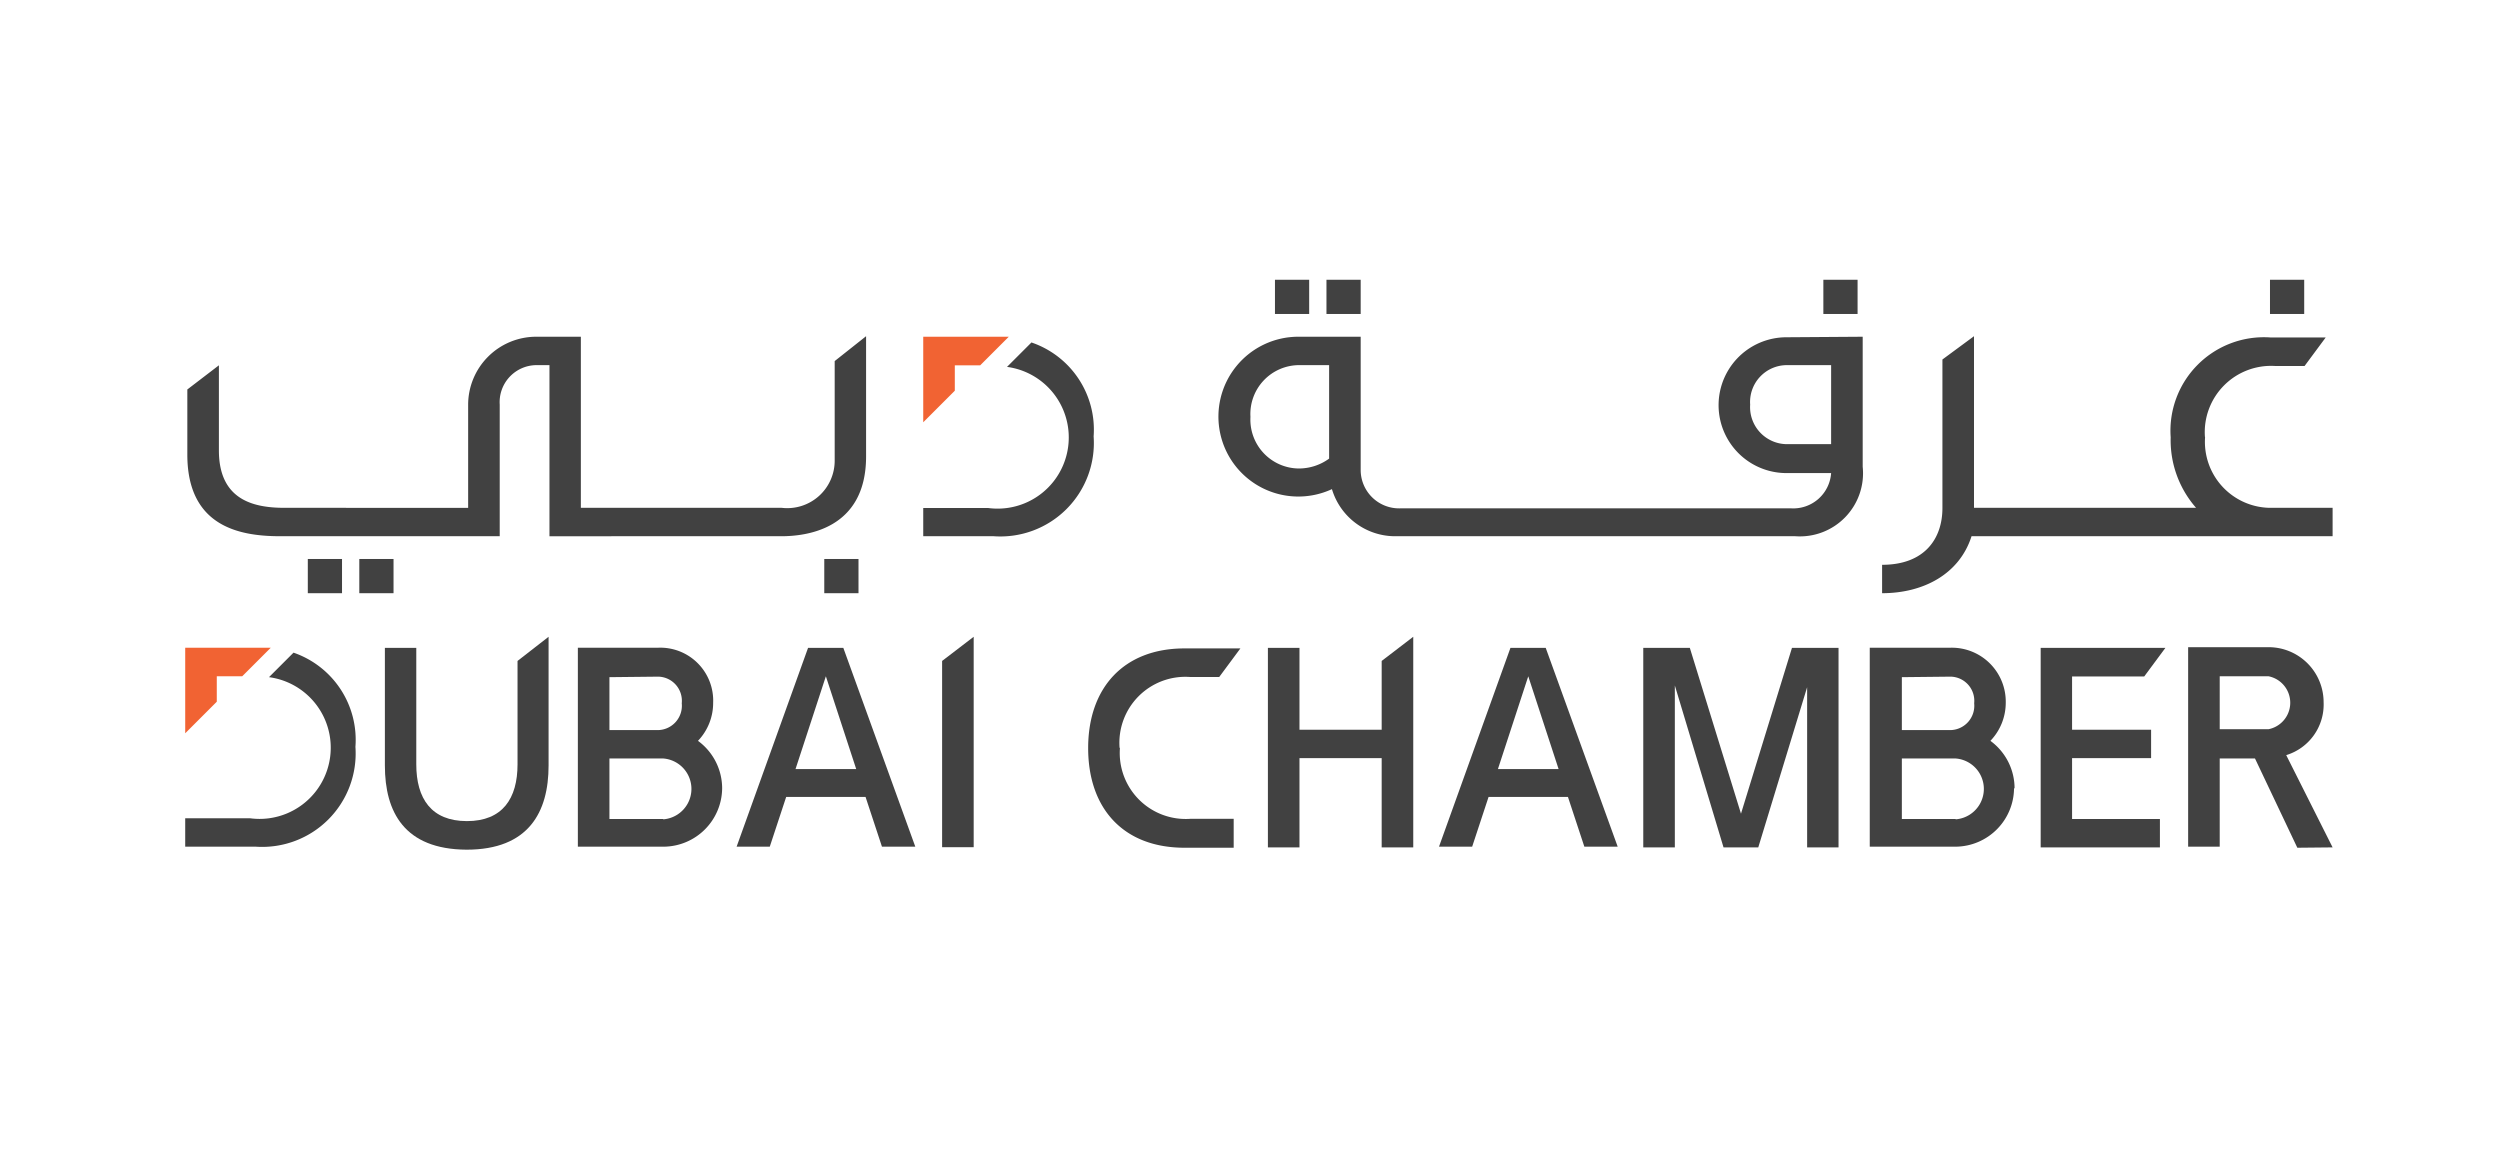
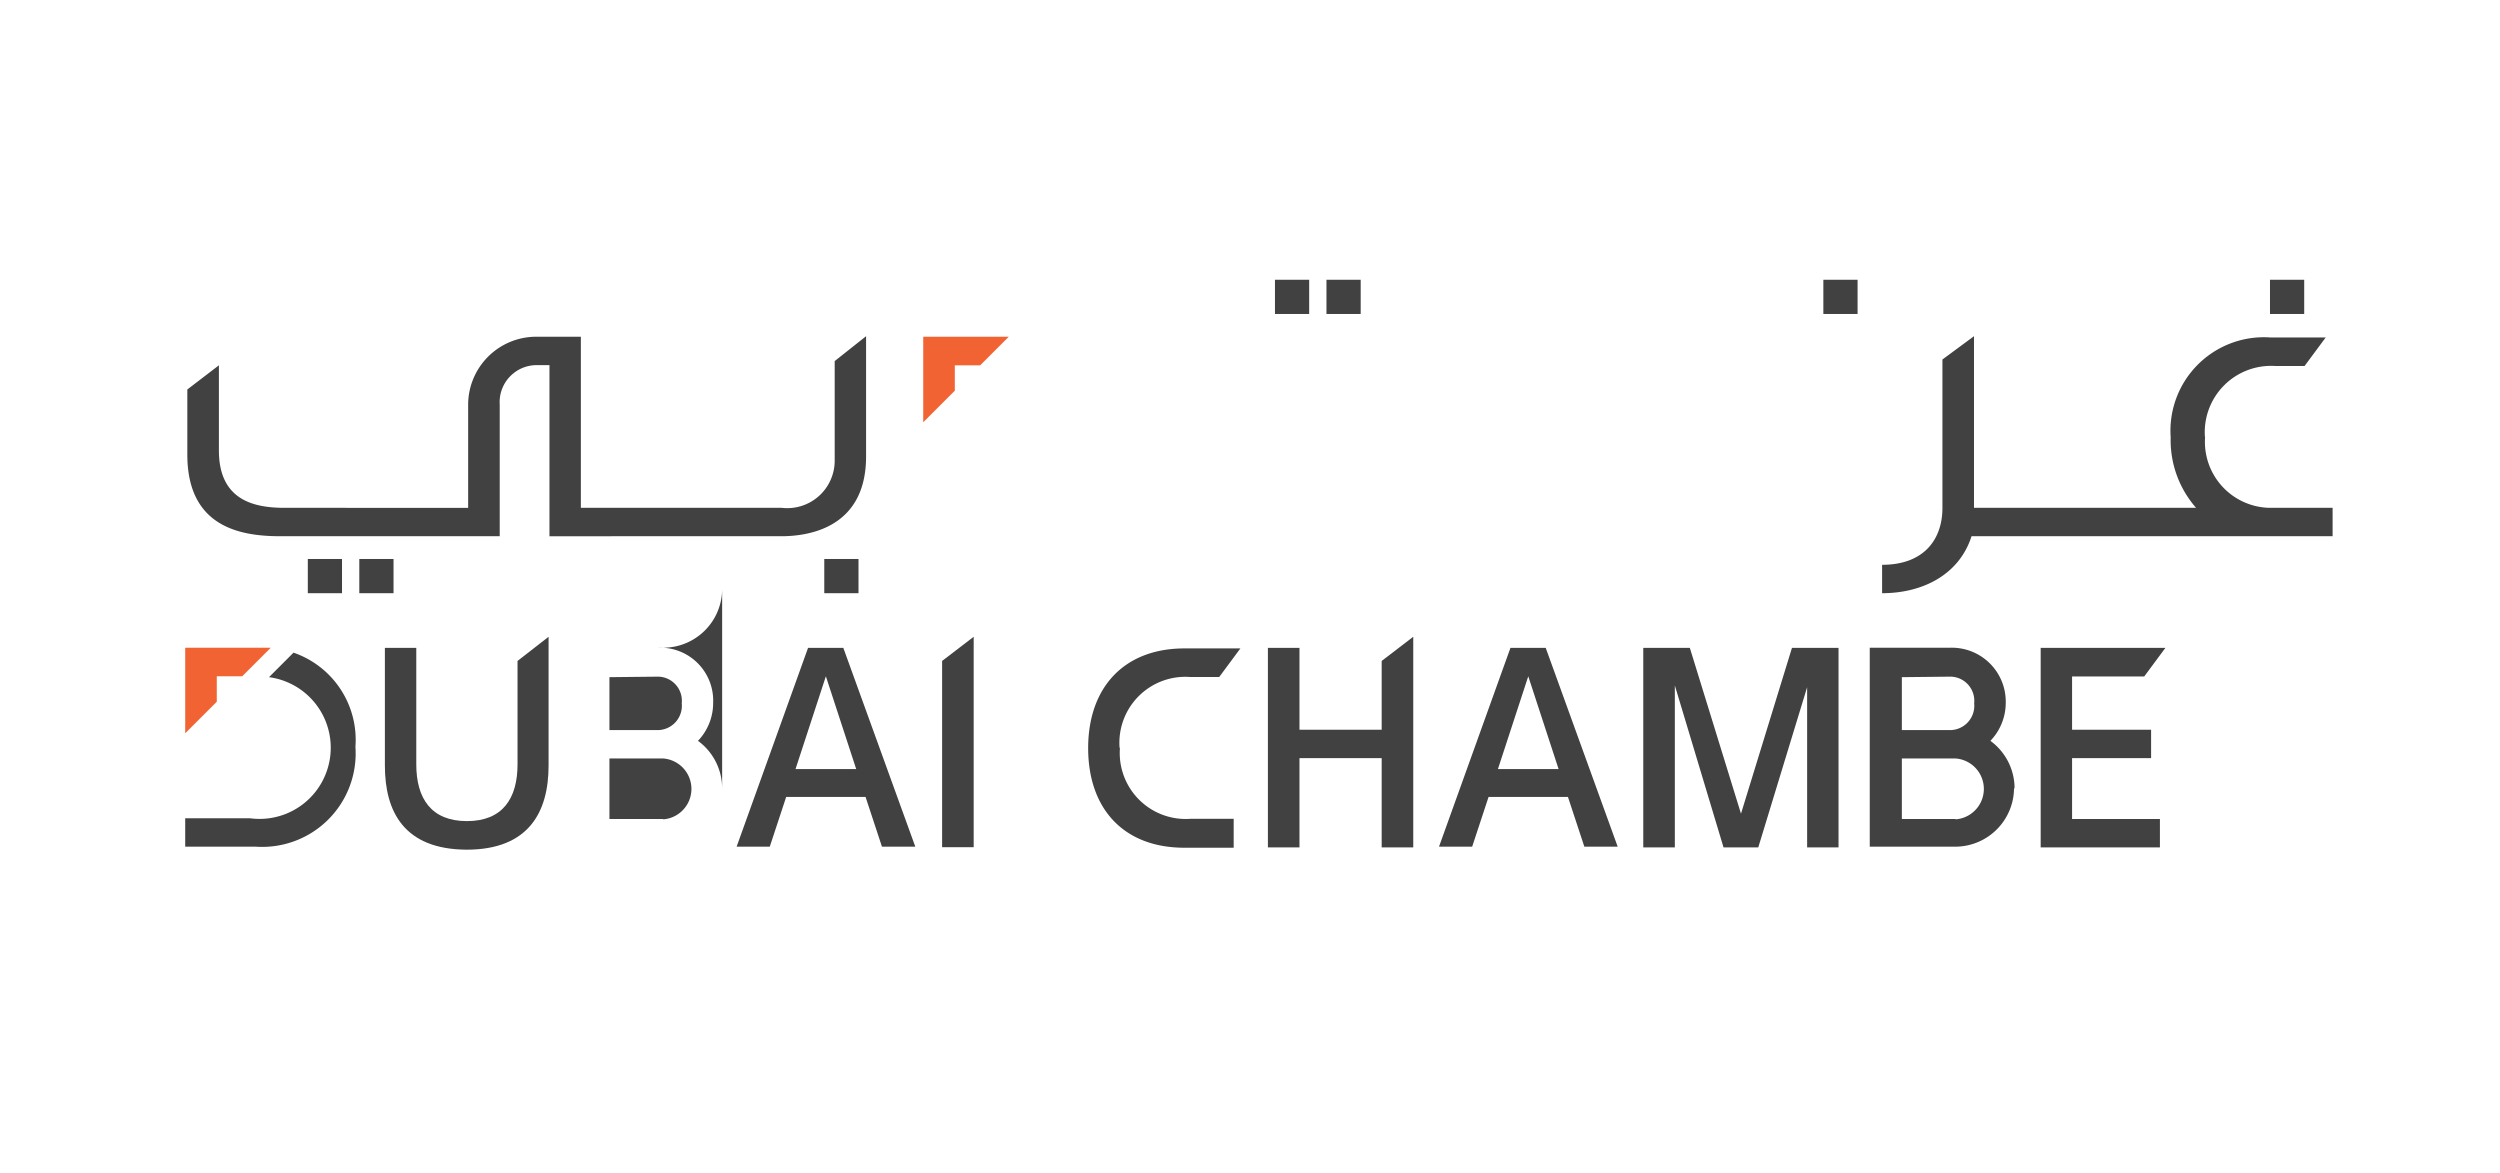
<svg xmlns="http://www.w3.org/2000/svg" id="Layer_1" data-name="Layer 1" viewBox="0 0 141.73 66.48">
  <defs>
    <style>.cls-1{fill:#f16333;}.cls-2{fill:#414141;}</style>
  </defs>
  <title>dubai-chamber-of-commerce</title>
  <polyline class="cls-1" points="54.13 22.15 54.13 20.71 55.57 20.71 57.19 19.09 52.34 19.09 52.34 23.94" />
  <polyline class="cls-1" points="12.29 39.78 12.29 38.34 13.73 38.34 15.35 36.72 10.5 36.72 10.5 41.57" />
  <polyline class="cls-2" points="53.41 37.47 53.41 48.03 55.2 48.03 55.2 36.1" />
  <polyline class="cls-2" points="101.59 36.73 98.7 46.13 95.8 36.73 93.16 36.73 93.16 48.04 94.95 48.04 94.95 38.86 97.71 48.04 99.68 48.04 102.45 38.96 102.45 48.04 104.23 48.04 104.23 36.73" />
  <polyline class="cls-2" points="78.33 37.47 78.33 41.37 73.67 41.37 73.67 36.73 71.88 36.73 71.88 48.04 73.67 48.04 73.67 42.98 78.33 42.98 78.33 48.04 80.12 48.04 80.12 36.1" />
  <polyline class="cls-2" points="117.47 42.98 121.95 42.98 121.95 41.37 117.47 41.37 117.47 38.35 121.56 38.35 122.76 36.73 115.69 36.73 115.69 48.04 122.45 48.04 122.45 46.43 117.47 46.43" />
  <path class="cls-2" d="M45.1,43.6l1.72-5.26,1.72,5.26ZM50,48h1.89L47.81,36.73h-2L41.76,48h1.88l.93-2.82h4.5" />
  <path class="cls-2" d="M84.92,43.6l1.72-5.26,1.72,5.26ZM89.82,48h1.89L87.63,36.73h-2L81.58,48h1.88l.93-2.82h4.5" />
  <path class="cls-2" d="M29.34,37.47v5.86c0,1.94-.85,3.22-2.87,3.22s-2.87-1.28-2.87-3.22v-6.6H21.82V43.4c0,2.63,1.1,4.75,4.63,4.77h0c3.53,0,4.65-2.14,4.65-4.77V36.1" />
  <path class="cls-2" d="M63.47,42.38a3.74,3.74,0,0,1,4-4h1.65l1.2-1.62H67.15c-3.43,0-5.46,2.22-5.46,5.65s2,5.65,5.46,5.65h2.79V46.42H67.49a3.74,3.74,0,0,1-4-4" />
-   <path class="cls-2" d="M37.6,46.43H34.55V43H37.6a1.73,1.73,0,0,1,0,3.45m-.28-8.09a1.37,1.37,0,0,1,1.33,1.51,1.38,1.38,0,0,1-1.33,1.52H34.55v-3Zm3.62,6.36A3.34,3.34,0,0,0,39.57,42a3.11,3.11,0,0,0,.86-2.16,3,3,0,0,0-3.11-3.12H32.76V48h4.88a3.34,3.34,0,0,0,3.3-3.34" />
+   <path class="cls-2" d="M37.6,46.43H34.55V43H37.6a1.73,1.73,0,0,1,0,3.45m-.28-8.09a1.37,1.37,0,0,1,1.33,1.51,1.38,1.38,0,0,1-1.33,1.52H34.55v-3Zm3.62,6.36A3.34,3.34,0,0,0,39.57,42a3.11,3.11,0,0,0,.86-2.16,3,3,0,0,0-3.11-3.12H32.76h4.88a3.34,3.34,0,0,0,3.3-3.34" />
  <path class="cls-2" d="M110.87,46.43h-3.05V43h3.05a1.73,1.73,0,0,1,0,3.45m-.28-8.09a1.37,1.37,0,0,1,1.33,1.51,1.38,1.38,0,0,1-1.33,1.52h-2.77v-3Zm3.62,6.36A3.34,3.34,0,0,0,112.84,42a3.12,3.12,0,0,0,.87-2.16,3.06,3.06,0,0,0-3.12-3.12H106V48h4.88a3.34,3.34,0,0,0,3.3-3.34" />
-   <path class="cls-2" d="M125.84,38.34h2.77a1.53,1.53,0,0,1,0,3h-2.77Zm6.4,9.7-2.63-5.23a3,3,0,0,0,2.12-3,3.12,3.12,0,0,0-3.12-3.12h-4.56V48h1.79V43h2l2.4,5.06" />
-   <path class="cls-2" d="M58.48,19.41,57.09,20.8a4,4,0,0,1-1.07,8H52.34V30.4h4A5.3,5.3,0,0,0,62,24.74a5.22,5.22,0,0,0-3.54-5.33" />
  <path class="cls-2" d="M16.64,37l-1.39,1.39a4,4,0,0,1-1.07,8H10.5V48h4a5.3,5.3,0,0,0,5.65-5.66A5.23,5.23,0,0,0,16.64,37" />
  <path class="cls-2" d="M125,24.75a3.76,3.76,0,0,1,4-4h1.65l1.2-1.62H128.7a5.3,5.3,0,0,0-5.64,5.66,5.81,5.81,0,0,0,1.44,4H111.91V19.06l-1.79,1.32V28.8c0,1.73-1,3.22-3.42,3.22v1.61c2.35,0,4.39-1.09,5.07-3.23h20.47V28.79h-3.57a3.74,3.74,0,0,1-3.66-4" />
-   <path class="cls-2" d="M103.81,25.18h-2.53a2.1,2.1,0,0,1-2.06-2.24,2.09,2.09,0,0,1,2.06-2.24h2.53ZM70.89,23.62a2.77,2.77,0,0,1,2.74-2.92h1.72V26a2.92,2.92,0,0,1-1.72.56,2.77,2.77,0,0,1-2.74-2.91m30.39-4.53a3.85,3.85,0,1,0,0,7.7h2.53a2.15,2.15,0,0,1-2.25,2H79.38a2.18,2.18,0,0,1-2.24-2.12V19.09H73.63a4.53,4.53,0,1,0,1.88,8.64,3.74,3.74,0,0,0,3.6,2.67h22.67a3.58,3.58,0,0,0,3.82-3.94V19.09" />
  <path class="cls-2" d="M47.32,20.47v5.62a2.69,2.69,0,0,1-3,2.7H32.93v-9.7H30.39a3.86,3.86,0,0,0-3.85,3.85s0,0,0,1.27h0v4.58H16.16c-1.63,0-3.75-.34-3.75-3.25V20.71l-1.79,1.37v3.69c0,4.15,3.06,4.63,5.29,4.63H28.33V22.94a2.1,2.1,0,0,1,2.06-2.24h.76v9.7H44.29c1.32,0,4.81-.33,4.81-4.52V19.06" />
  <rect class="cls-2" x="46.73" y="31.69" width="1.94" height="1.94" />
  <rect class="cls-2" x="20.37" y="31.69" width="1.94" height="1.94" />
  <rect class="cls-2" x="17.45" y="31.69" width="1.94" height="1.94" />
  <rect class="cls-2" x="103.37" y="15.86" width="1.94" height="1.94" />
  <rect class="cls-2" x="128.69" y="15.86" width="1.94" height="1.94" />
  <rect class="cls-2" x="75.2" y="15.86" width="1.94" height="1.94" />
  <rect class="cls-2" x="72.28" y="15.86" width="1.94" height="1.94" />
</svg>